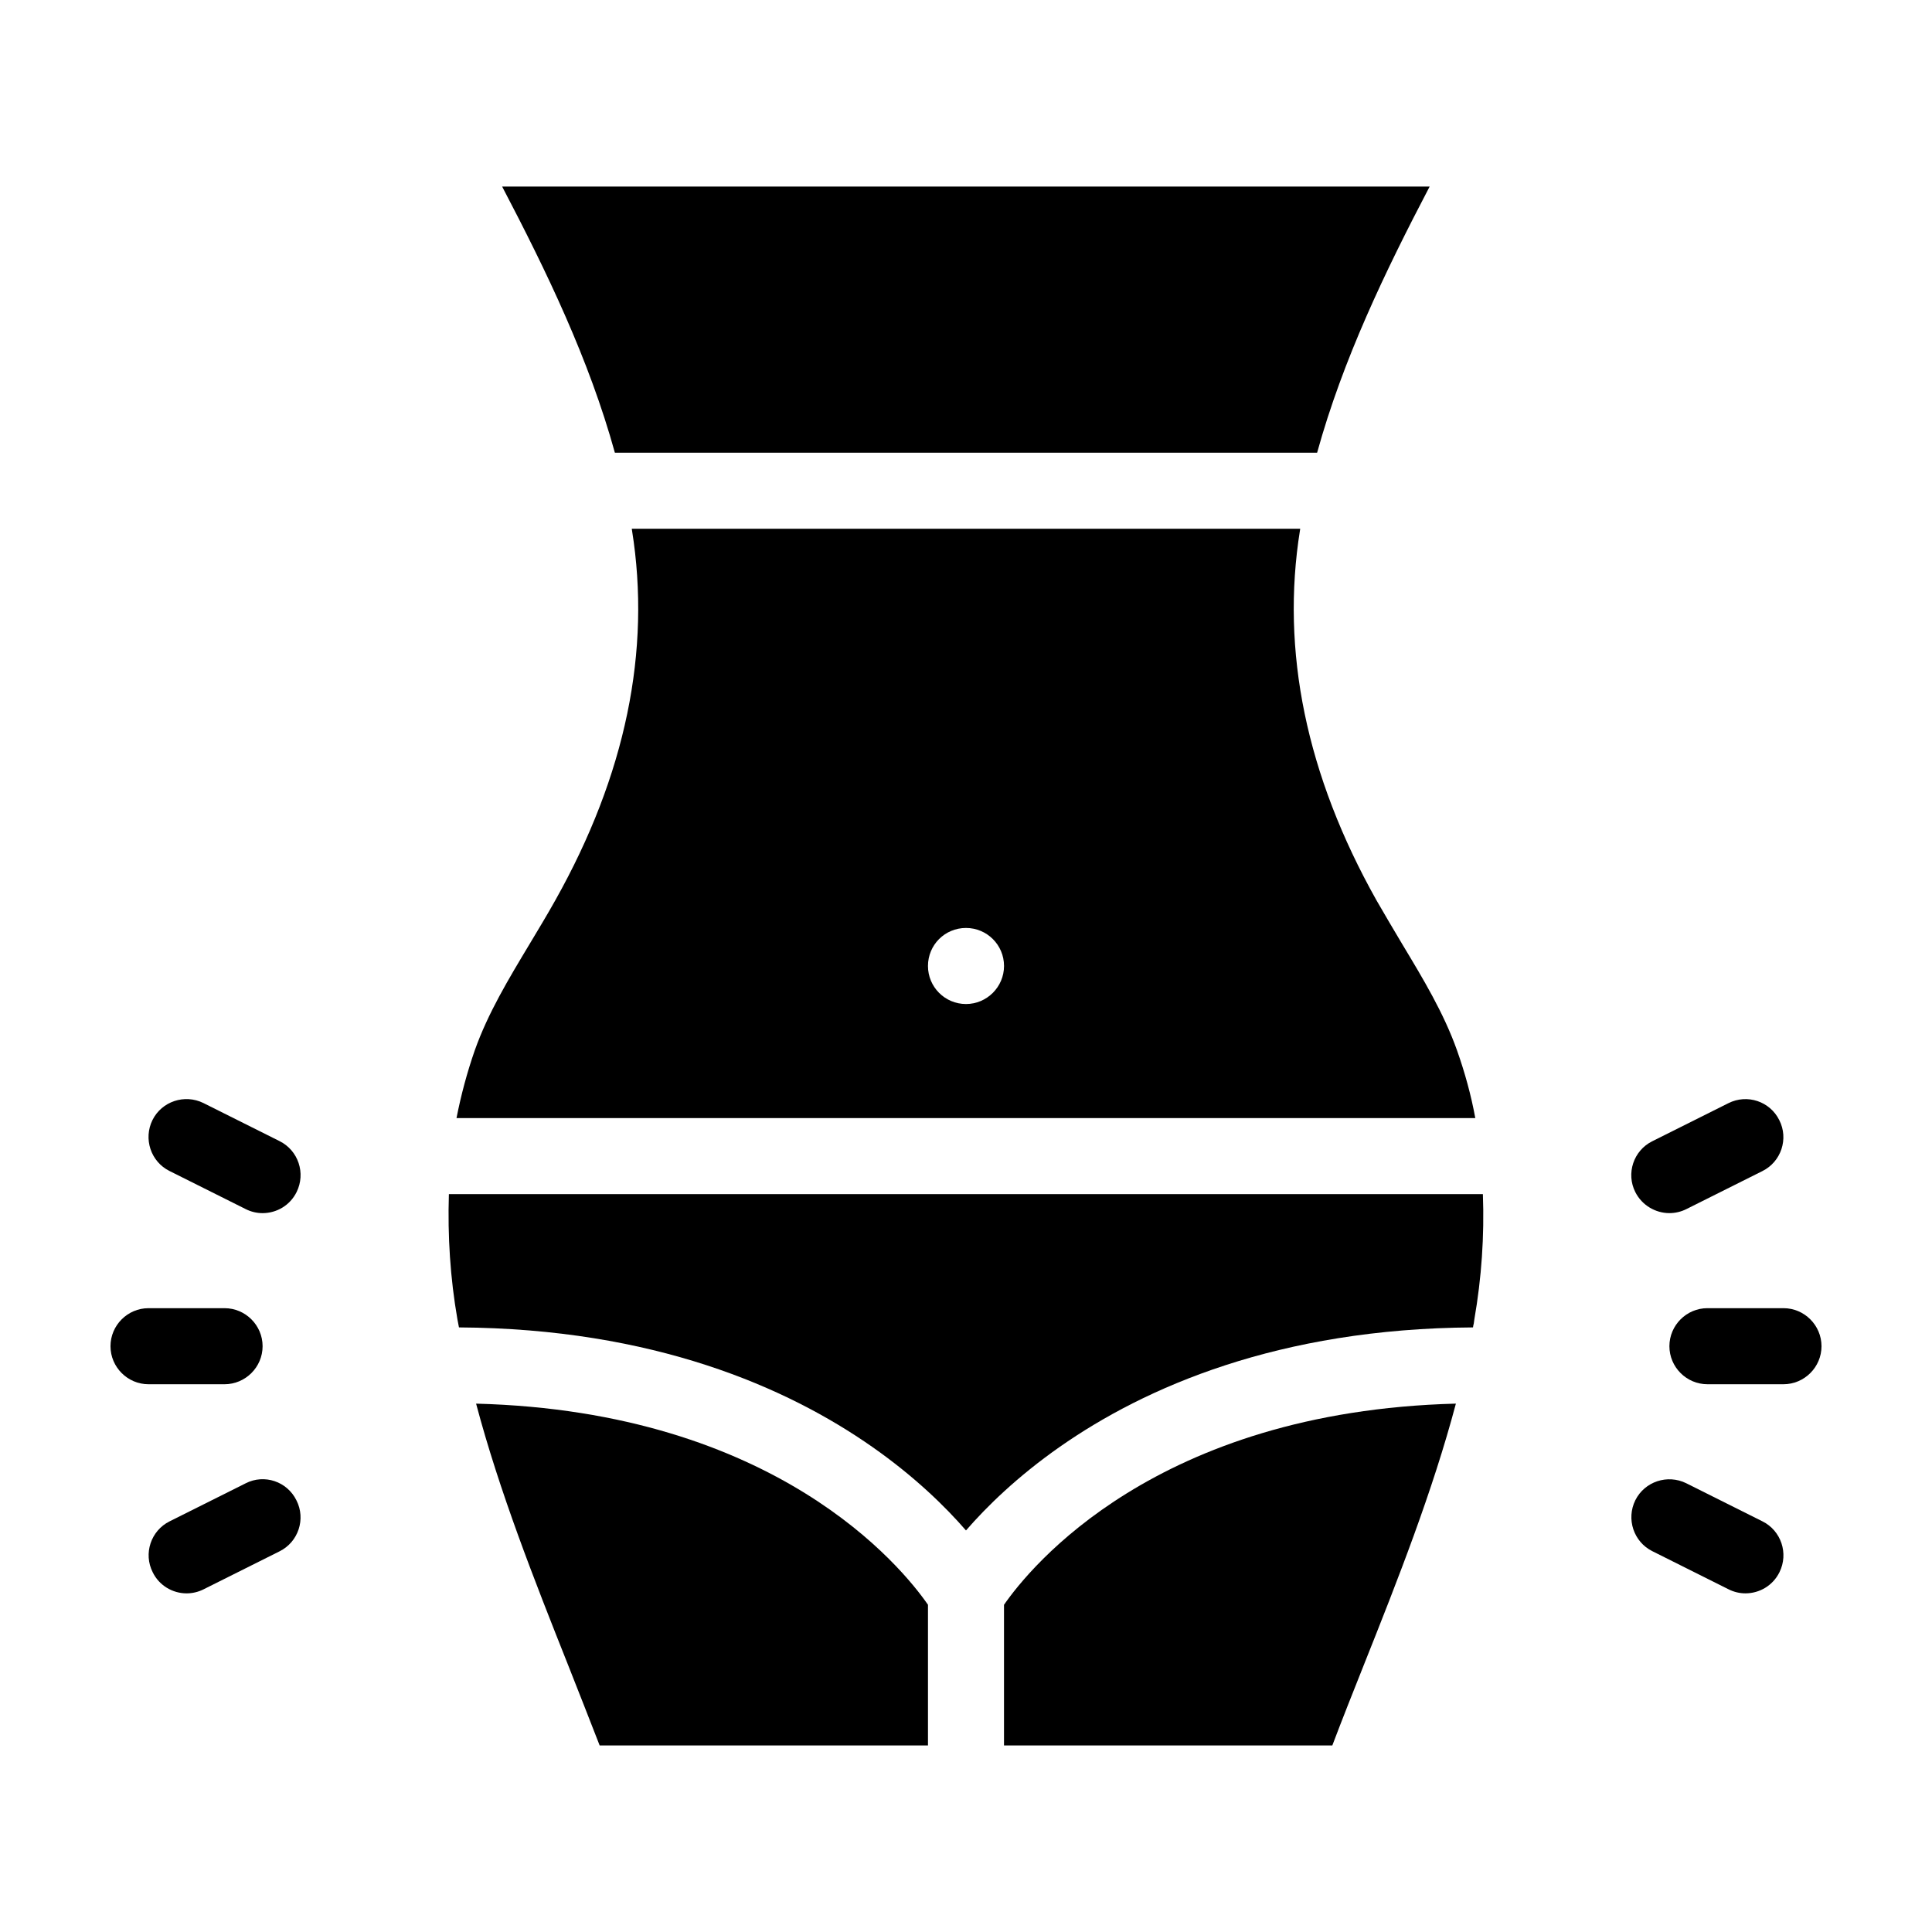
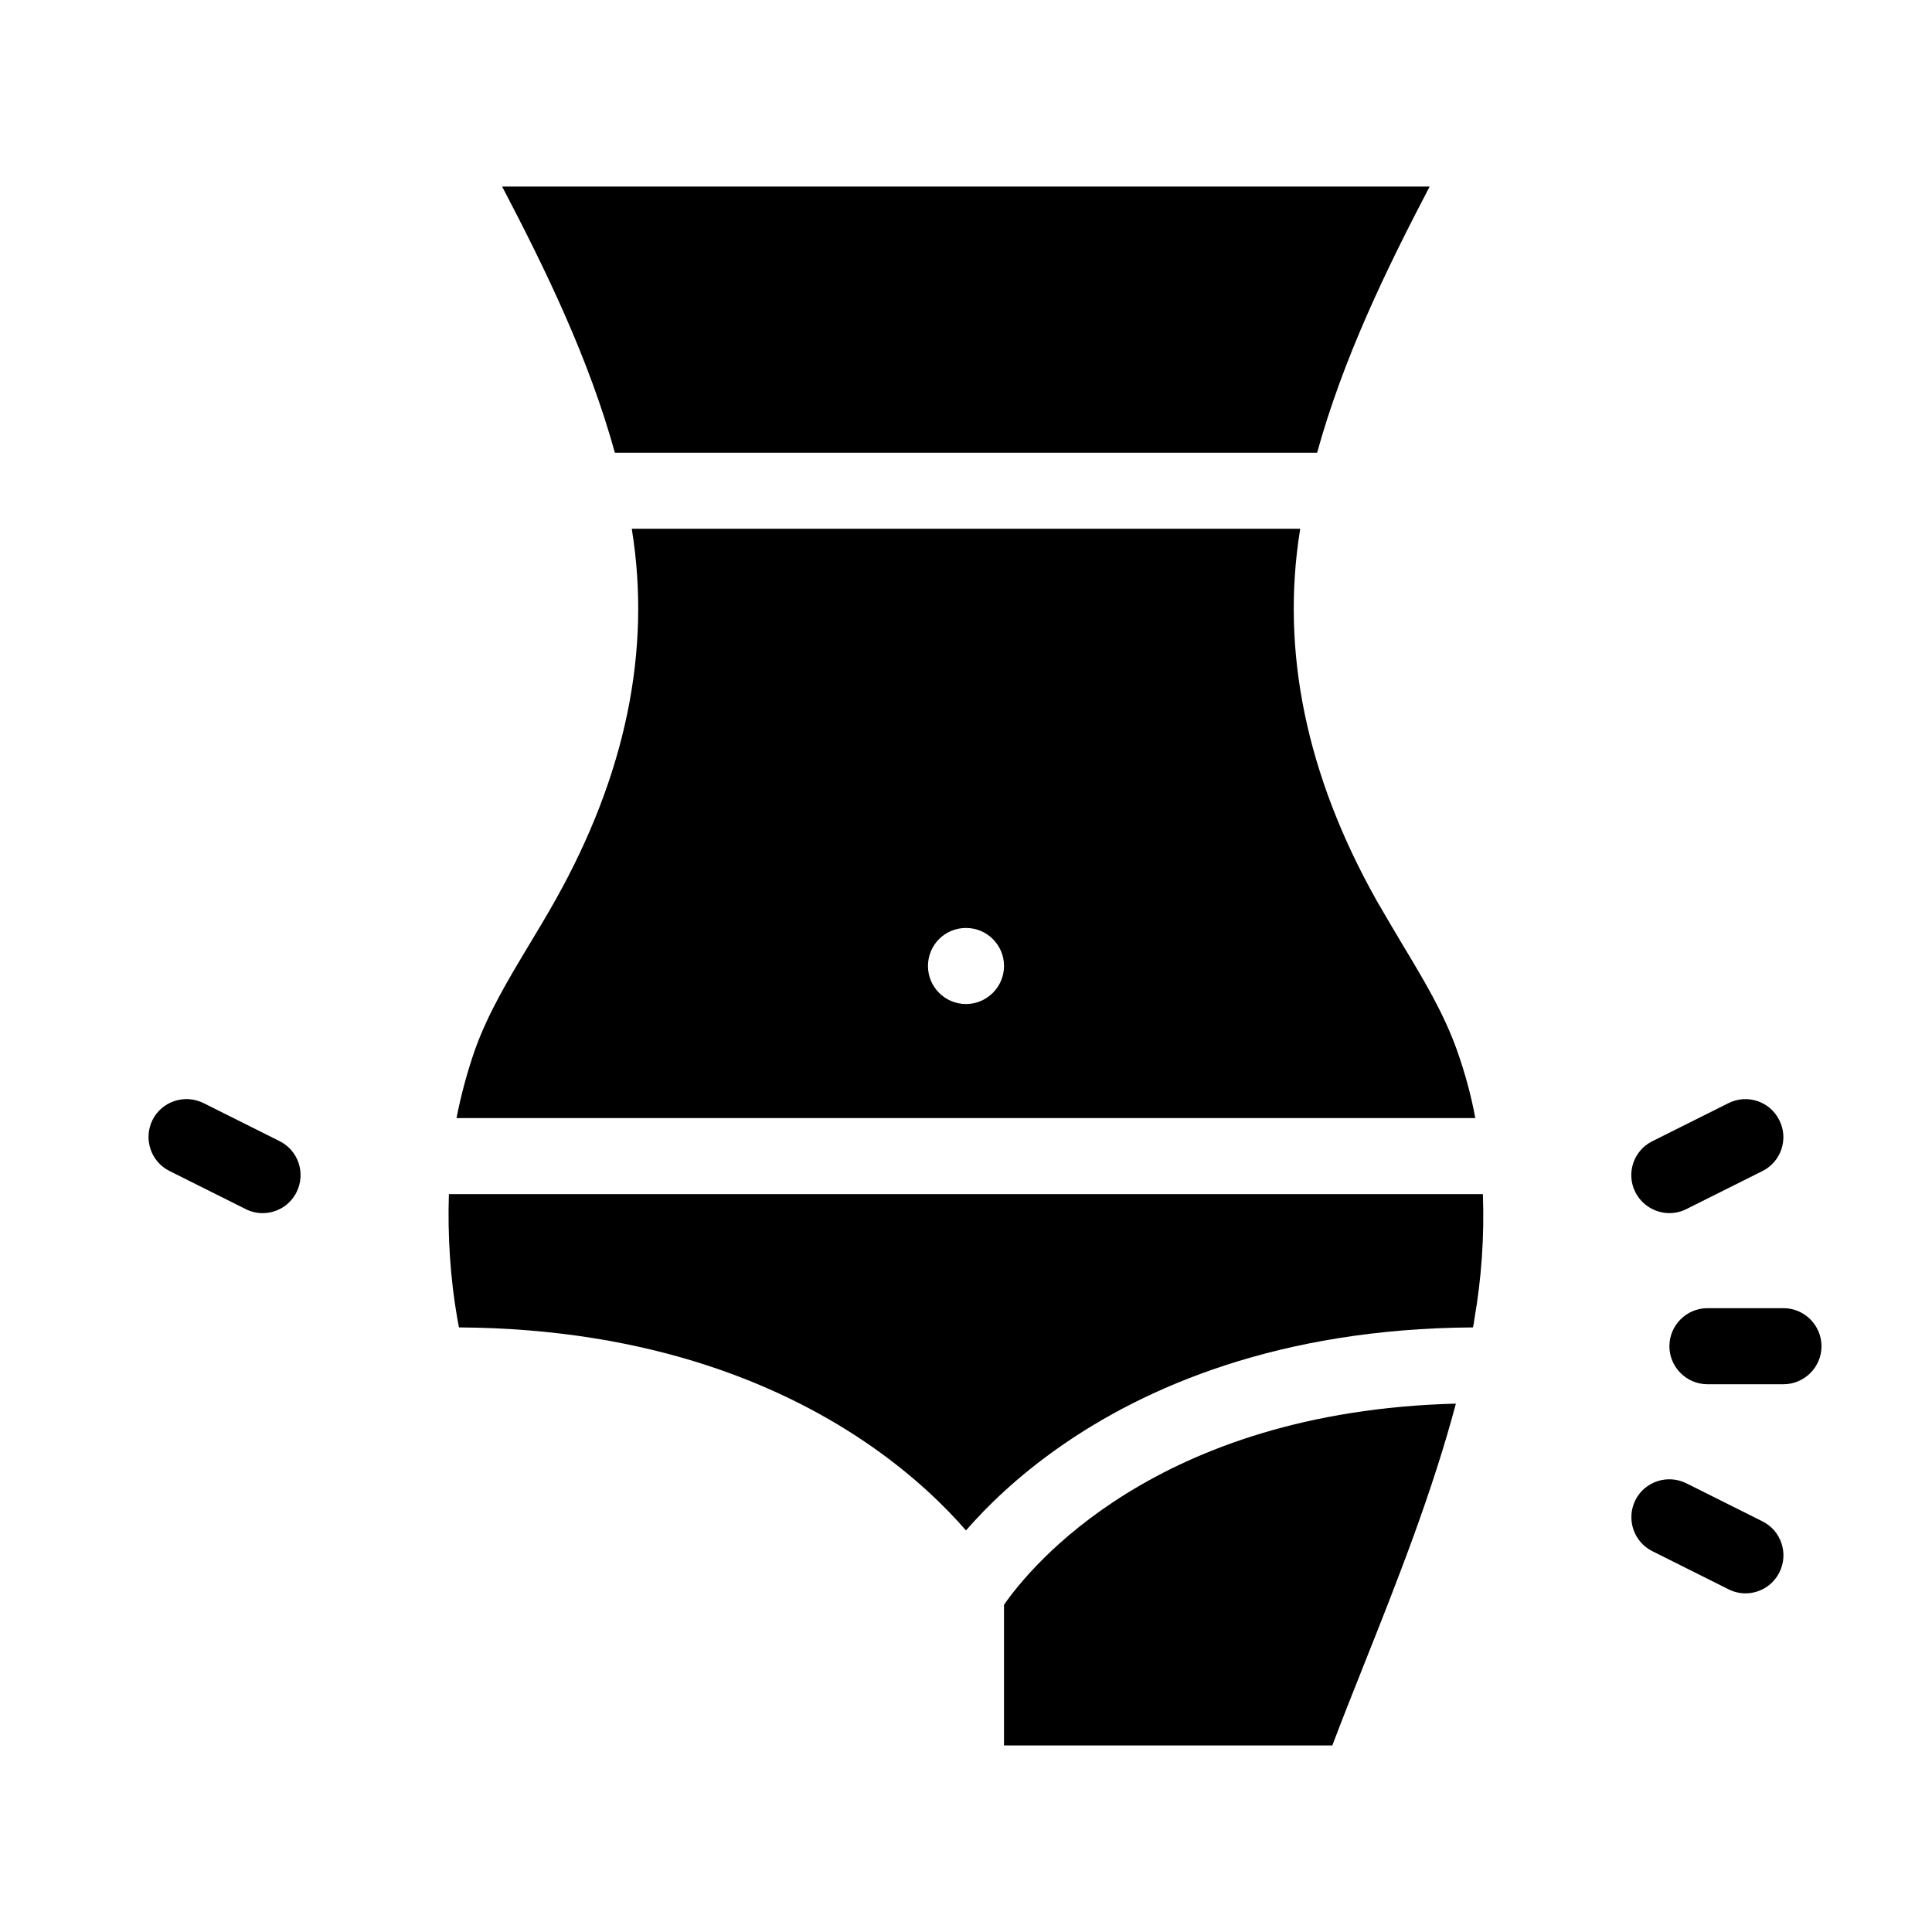
<svg xmlns="http://www.w3.org/2000/svg" fill="#000000" width="800px" height="800px" version="1.1" viewBox="144 144 512 512">
  <g>
    <path d="m262.96 460.46c-0.352 11.082 0.352 22.219 2.266 33.199l0.203 1.059c0.051 0.352 0.152 0.707 0.203 1.059 25.844 0.152 47.559 4.133 65.645 10.027 36.172 11.789 57.887 31.285 68.719 43.781 10.832-12.496 32.547-31.992 68.719-43.781 18.086-5.894 39.801-9.875 65.645-10.027 0.051-0.352 0.102-0.707 0.203-1.008l0.152-1.109c1.914-10.984 2.672-22.117 2.266-33.199h-274.02z" />
    <path d="m530.13 422.37c-3.527-9.926-8.918-18.844-14.609-28.312-2.266-3.828-4.535-7.609-6.75-11.488-18.59-33.102-25.391-66.102-20.254-98.09 0-0.102 0.051-0.25 0.051-0.352l-177.14-0.004c0 0.102 0.051 0.25 0.051 0.352 5.141 32.043-1.715 64.992-20.305 98.09-2.168 3.879-4.484 7.707-6.75 11.488-5.691 9.473-11.082 18.391-14.609 28.312-2.016 5.793-3.629 11.789-4.836 17.938h269.99c-1.113-6.094-2.773-12.09-4.84-17.934zm-130.13-12.293c-5.594 0-10.078-4.535-10.078-10.078 0-5.594 4.484-10.078 10.078-10.078 5.543 0 10.078 4.484 10.078 10.078-0.004 5.543-4.539 10.078-10.078 10.078z" />
    <path d="m410.07 569.28v37.281h87.008c2.672-7.055 5.492-14.156 8.363-21.363 9.02-22.621 18.188-45.898 24.383-69.223-79.551 2.07-112.9 43.43-119.75 53.305z" />
    <path d="m493.05 263.97c6.852-24.789 18.035-48.012 29.824-70.535l-245.8 0.004c11.789 22.52 23.023 45.746 29.875 70.535z" />
-     <path d="m270.17 515.98c6.195 23.328 15.367 46.602 24.383 69.273 2.82 7.152 5.644 14.309 8.363 21.312l87.008-0.004v-37.281c-6.801-9.824-40.152-51.234-119.75-53.301z" />
    <path d="m616.64 490.68h-20.152c-5.543 0-10.078 4.535-10.078 10.078s4.535 10.078 10.078 10.078h20.152c5.543 0 10.078-4.535 10.078-10.078-0.004-5.543-4.535-10.078-10.078-10.078z" />
    <path d="m611.04 547.16-20.152-10.078c-4.988-2.469-11.035-0.453-13.504 4.484-2.469 4.988-0.453 11.035 4.484 13.504l20.152 10.078c1.465 0.754 3.027 1.105 4.535 1.105 3.68 0 7.254-2.016 9.02-5.594 2.469-4.984 0.453-11.031-4.535-13.5z" />
    <path d="m586.41 465.49c1.512 0 3.074-0.352 4.484-1.059l20.152-10.078c4.988-2.469 7.004-8.566 4.484-13.504-2.469-4.988-8.516-7.004-13.504-4.484l-20.152 10.078c-4.988 2.469-7.004 8.566-4.484 13.504 1.766 3.481 5.344 5.543 9.02 5.543z" />
-     <path d="m213.59 500.76c0-5.543-4.535-10.078-10.078-10.078h-20.152c-5.543 0-10.078 4.535-10.078 10.078s4.535 10.078 10.078 10.078h20.152c5.543-0.004 10.078-4.539 10.078-10.078z" />
-     <path d="m209.11 537.09-20.152 10.078c-4.988 2.469-7.004 8.566-4.484 13.504 1.715 3.523 5.289 5.586 8.969 5.586 1.512 0 3.074-0.352 4.484-1.059l20.152-10.078c4.988-2.469 7.004-8.566 4.484-13.504-2.469-5.031-8.516-7.047-13.453-4.527z" />
    <path d="m218.07 446.4-20.152-10.078c-4.988-2.465-11.035-0.449-13.504 4.488-2.469 4.988-0.453 11.035 4.484 13.504l20.152 10.078c1.461 0.75 3.023 1.102 4.535 1.102 3.68 0 7.254-2.016 9.02-5.594 2.465-4.984 0.453-11.031-4.535-13.5z" />
  </g>
</svg>